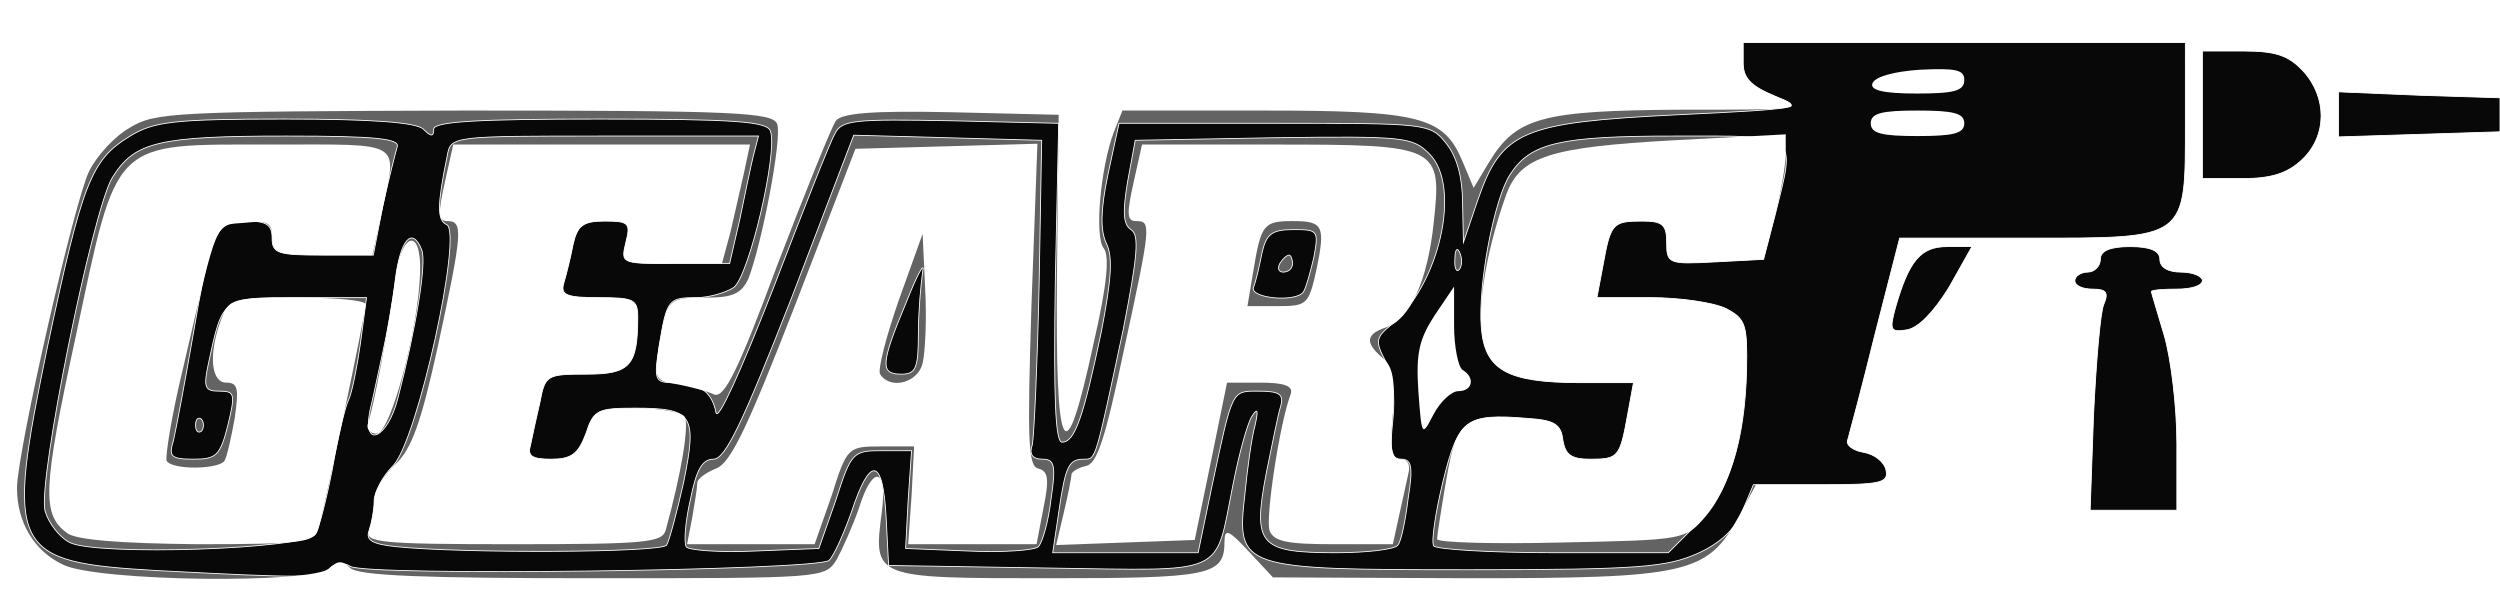
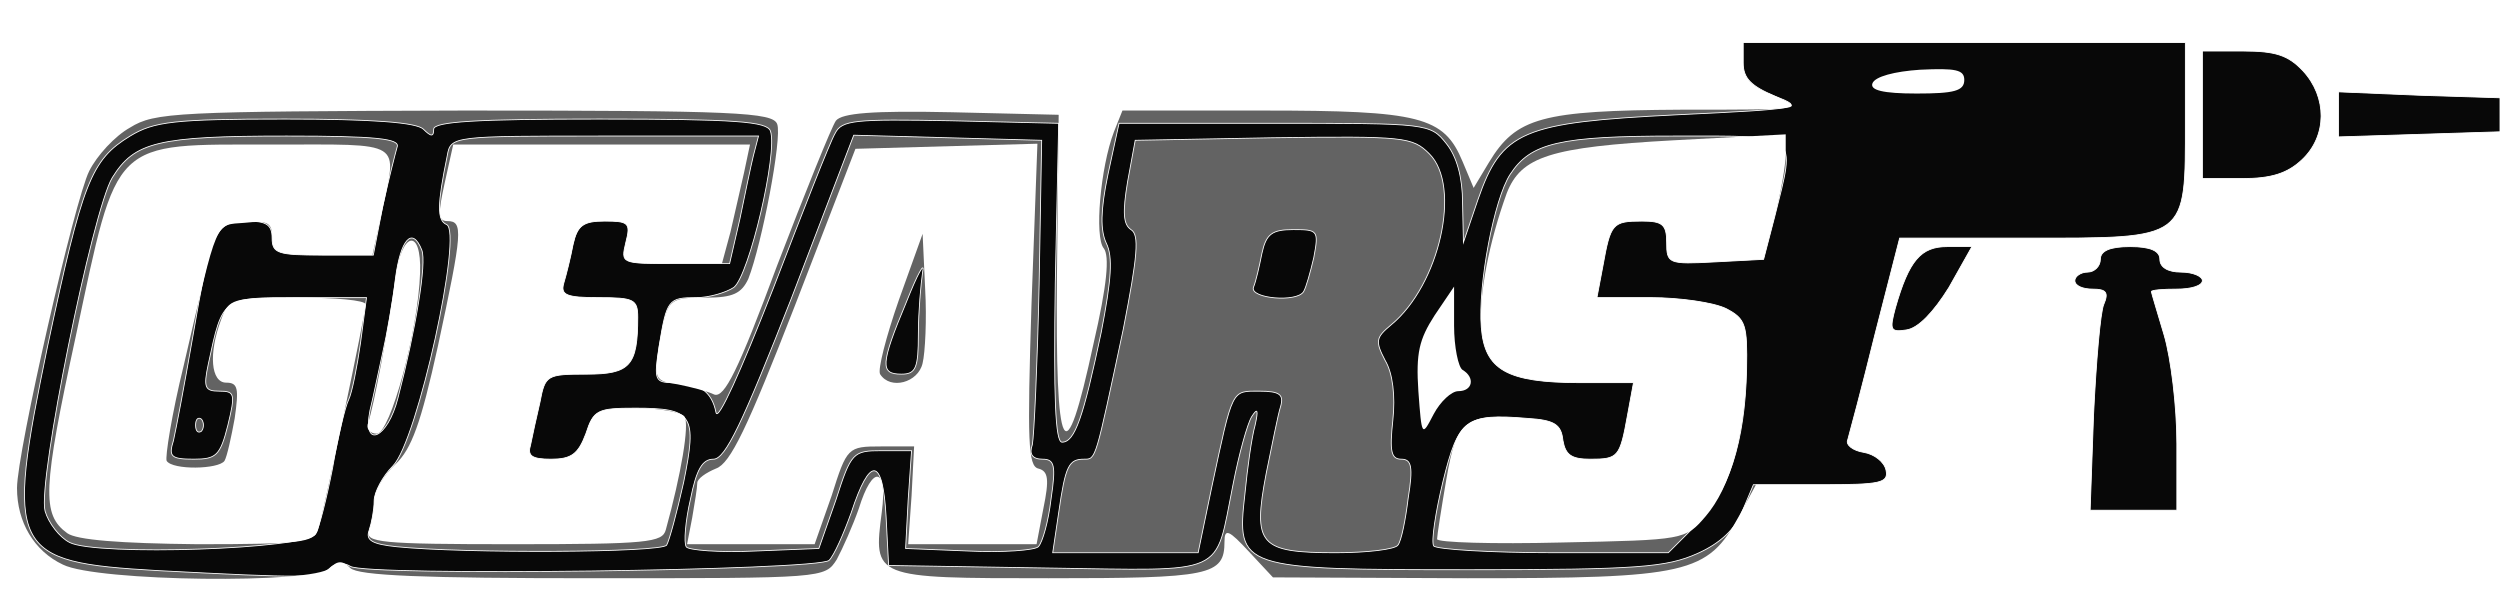
<svg xmlns="http://www.w3.org/2000/svg" version="1.1" id="outputsvg" x="0px" y="0px" viewBox="0 0 294 70" style="enable-background:new 0 0 294 70;" xml:space="preserve">
  <rect x="0" y="0" width="294" height="70" fill="#333333" stroke="none" />
  <style type="text/css">
	.st0{fill:#080808;stroke:#FFFFFF;stroke-width:0.1;stroke-miterlimit:10;}
	.st1{fill:#636363;stroke:#FFFFFF;stroke-width:0.1;stroke-miterlimit:10;}
	.st2{fill:#FFFFFF;stroke:#FFFFFF;stroke-width:0.1;stroke-miterlimit:10;stroke-opacity:0;}
</style>
  <g>
    <g id="layer101">
      <path class="st0" d="M0,35V-2h147h147v37v37H147H0V35z" />
    </g>
    <g id="layer102">
      <path class="st1" d="M0,35V-2h147h147v6.8v6.7l-9.5-0.3l-9.5-0.4v2.7v2.6l9.5-0.3l9.5-0.3v28.3V72H147H0V35z M38.7,66.9    c0.7-0.7,1.7-0.8,2.5-0.3c1.8,1.2,55,0.5,56.3-0.7c0.6-0.6,1.7-3.1,2.6-5.6c2.2-6.7,3.7-6.6,4.1,0.4l0.3,5.8l18.7,0.3    c21.4,0.3,19.6,1.1,21.8-9.8c0.7-3.6,1.7-7.2,2.2-8c0.7-1.1,0.8-0.8,0.4,1c-0.4,1.4-0.9,5-1.2,8.1c-1,8.8-0.7,8.9,26.6,8.9    c19.7,0,23-0.3,26.6-1.9c2.7-1.2,4.5-2.9,5.3-5l1.3-3.1h8c7,0,7.9-0.2,7.6-1.7c-0.2-1-1.4-1.9-2.6-2.1c-1.3-0.2-2.2-0.9-1.9-1.5    c0.2-0.7,1.7-6.3,3.2-12.4l2.9-11.3h15.2c18.8,0,18.4,0.3,18.4-13.7V5h-26h-26v2.4c0,1.8,0.9,2.7,3.7,3.9    c3.6,1.4,3.3,1.5-11.5,2.2c-18.2,0.9-20.6,1.9-23.4,10l-1.7,5l-0.1-4.6c0-3.1-0.7-5.5-1.9-7c-1.9-2.4-2.2-2.4-20.2-2.4h-18.3    l-1.3,6c-0.9,4.3-0.9,6.6-0.2,8.1c0.8,1.6,0.6,4.3-0.6,10.5c-2.1,10-3.1,12.9-4.6,12.9c-0.8,0-1-5.3-0.8-18.7l0.4-18.8l-12.7-0.3    C100.5,14,99,14.1,98.2,15.7c-0.6,1-3.8,9.2-7.3,18.3c-3.8,9.7-6.5,15.7-6.7,14.5c-0.5-2.5-2-3.5-5-3.5c-2.2,0-2.3-0.3-1.7-4.2    c0.9-5.6,1.1-5.8,4.4-5.8c1.5,0,3.5-0.6,4.4-1.2c1.8-1.4,5.2-15.9,4.3-18.4c-0.4-1.1-4-1.4-20.1-1.4C56,14,51,14.3,51,15.2    c0,0.9-0.3,0.9-1.2,0C49,14.4,43.9,14,33.5,14c-13.1,0-15.4,0.3-18.2,2c-4.6,2.8-5.6,5.4-9.7,24.7c-5,24.2-4.4,25.4,12.9,26.4    C35.7,68,37.6,68,38.7,66.9z M256,52.2c0-4.4-0.7-10.1-1.5-12.8s-1.5-5-1.5-5.1c0-0.2,1.4-0.3,3-0.3c1.7,0,3-0.4,3-1    c0-0.5-1.1-1-2.5-1c-1.6,0-2.5-0.6-2.5-1.5c0-1-1.1-1.5-3.5-1.5c-2.4,0-3.5,0.5-3.5,1.5c0,0.8-0.7,1.5-1.5,1.5s-1.5,0.5-1.5,1    c0,0.6,0.9,1,2.1,1c1.6,0,1.9,0.4,1.3,1.8c-0.4,0.9-0.9,6.8-1.2,13L245.8,60h5.1h5.1V52.2z M229.2,33.8l2.7-4.8H229    c-3.1,0-4.5,1.6-6.1,7.2c-0.7,2.6-0.6,2.9,1.3,2.6C225.6,38.6,227.4,36.7,229.2,33.8z M270.7,18.8c3-2.8,3-7.4,0.1-10.5    c-1.7-1.8-3.2-2.3-7-2.3H259v7.5V21h4.7C267.1,21,269,20.4,270.7,18.8z" />
      <path class="st1" d="M8.2,63.8c-1.2-0.6-2.5-2.3-2.9-3.7c-0.9-3.4,5.6-35.4,7.9-39.2c2.6-4.2,5.3-4.9,20.5-4.9    c10.5,0,13.4,0.3,13,1.3c-0.2,0.7-1,3.8-1.7,7L43.9,30h-6c-5.2,0-5.9-0.2-5.9-2c0-1.6-0.7-2-3-2c-3.7,0-4.2,1.1-6.4,14    c-0.9,5.2-1.9,10.5-2.2,11.8c-0.6,1.9-0.3,2.2,2.4,2.2c2.6,0,3.1-0.4,4-4c0.9-3.7,0.8-4-1-4c-1.7,0-1.9-0.4-1.3-3.2    C26.2,34.9,26.1,35,35,35h8.1l-0.7,5.3c-0.4,2.8-1,5.9-1.4,6.7c-0.4,0.8-1.3,4.5-1.9,8.1c-0.7,3.6-1.6,7.1-2,7.7    C36,64.6,11.3,65.4,8.2,63.8z" />
      <path class="st1" d="M46.7,64.3c-3-0.3-3.7-0.8-3.3-1.9c0.3-0.9,0.6-2.4,0.6-3.5c0-1,1-2.9,2.2-4.1c2.9-2.9,8.3-27.7,6.3-28.4    c-1.1-0.5-1.1-2.3,0.1-8.1C53,16,53.2,16,71.1,16h18.1l-0.6,2.3c-0.3,1.2-1,4.6-1.6,7.5L85.8,31h-6.4c-6.4,0-6.4,0-5.8-2.5    c0.6-2.3,0.3-2.5-2.5-2.5c-2.5,0-3.2,0.5-3.7,2.7c-0.3,1.6-0.8,3.6-1.1,4.6c-0.4,1.4,0.3,1.7,4.1,1.7c4.1,0,4.6,0.2,4.6,2.3    c0,5.7-0.9,6.7-6,6.7c-4.7,0-4.9,0.1-5.5,3.3c-0.4,1.7-0.9,4-1.1,5C62,53.6,62.5,54,64.8,54c2.4,0,3.2-0.6,4.1-3    c0.9-2.8,1.4-3,5.8-3c6.8,0,7.3,0.8,5.7,8.7c-0.8,3.6-1.7,6.9-2,7.4C77.9,65,54.6,65.1,46.7,64.3z" />
      <path class="st1" d="M80.7,64.3c-0.3-0.5-0.1-3,0.5-5.6c0.7-3.5,1.4-4.7,2.7-4.7c1.4,0,3.4-4.2,9.2-19l7.3-19.1l11.1,0.3l11,0.3    l-0.3,17c-0.2,9.4-0.6,17.8-0.8,18.8c-0.4,1.1,0,1.7,1.2,1.7c1.4,0,1.6,0.7,1,4.7c-0.3,2.6-1,5.1-1.5,5.6    c-0.4,0.4-4.1,0.7-8.2,0.5l-7.4-0.3l0.3-5.7l0.4-5.8h-3.5c-3.4,0-3.6,0.2-5.4,5.8l-2,5.7l-7.5,0.3C84.6,65,80.9,64.7,80.7,64.3z     M108,39.3c0-2.7,0.3-5.9,0.5-7.3c0.3-1.4-0.6,0.2-1.9,3.5c-3.1,7.4-3.1,8.5-0.6,8.5C107.7,44,108,43.3,108,39.3z" />
      <path class="st1" d="M124.5,60.3c0.8-5.6,1.2-6.3,3-6.3c1.4,0,1.3,0.2,4.6-15.3C133.8,30,134,27.6,133,27c-0.9-0.6-1-2-0.4-5.6    l0.9-4.9l16.2-0.3c15.5-0.2,16.4-0.1,18.4,1.9c3.8,3.8,1.2,15.4-4.5,20.1c-1.8,1.5-1.9,1.9-0.7,4.2c0.9,1.5,1.2,4.2,0.9,7    c-0.4,3.7-0.2,4.6,1,4.6s1.4,0.9,0.8,4.6c-0.3,2.5-0.8,5-1.2,5.5c-0.3,0.5-3.6,0.9-7.3,0.9c-9,0-9.8-0.9-8.2-9.3    c0.7-3.4,1.4-7,1.7-7.9c0.4-1.4-0.1-1.8-2.5-1.8c-3.3,0-3.1-0.4-5.6,11.3l-1.6,7.7h-8.6h-8.5L124.5,60.3z M153.3,34.3    c0.3-0.5,0.8-2.3,1.2-4c0.6-3.2,0.5-3.3-2.4-3.3c-2.5,0-3.2,0.5-3.7,2.8c-0.3,1.5-0.7,3.3-1,4C147,35.1,152.5,35.6,153.3,34.3z" />
-       <path class="st1" d="M150.5,31c0.3-0.5,0.8-1,1.1-1c0.2,0,0.4,0.5,0.4,1c0,0.6-0.5,1-1.1,1C150.4,32,150.2,31.6,150.5,31z" />
      <path class="st1" d="M168.6,64.2c-0.3-0.5,0.2-3.9,1.1-7.6c1.8-7.3,2.7-8,9.9-7.4c3.2,0.2,4,0.7,4.2,2.6c0.3,1.7,1,2.2,3.2,2.2    c3.3,0,3.5-0.2,4.4-5.2l0.7-3.8h-6.3c-8.6,0-11.2-1.5-11.6-6.5c-0.4-5,1.5-15.1,3.4-18c2.4-3.7,5.8-4.5,19.4-4.5    c14.8,0,14.2-0.5,11.7,9.5l-1.3,5l-5.7,0.3c-5.5,0.3-5.7,0.2-5.7-2.3c0-2.1-0.5-2.5-2.9-2.5c-3.5,0-3.7,0.3-4.6,5.3l-0.7,3.7h6.3    c3.5,0,7.5,0.6,8.9,1.3c2.3,1.2,2.5,1.9,2.4,7.2c-0.2,8.5-2.1,14.4-5.9,18.2l-3.3,3.3h-13.5C175.2,65,168.9,64.6,168.6,64.2z" />
      <path class="st1" d="M23,50c0-0.7,0.3-1,0.7-0.7c0.3,0.4,0.3,1,0,1.4C23.3,51,23,50.7,23,50z" />
      <path class="st1" d="M43.5,48.3c0.4-1.6,1-4.6,1.5-6.8s1.2-6.1,1.5-8.7c0.6-4.7,2-6.2,3.1-3.4c0.6,1.5-0.7,9.3-2.8,17.4    C45.6,51.6,42.6,52.9,43.5,48.3z" />
-       <path class="st1" d="M171.1,30.4c0-1.1,0.3-1.4,0.6-0.6c0.3,0.7,0.2,1.6-0.1,1.9C171.3,32.1,171,31.5,171.1,30.4z" />
    </g>
    <g id="layer103">
      <path class="st2" d="M0,35V-2h147h147v6.8v6.7l-9.5-0.3l-9.5-0.4v2.7v2.6l9.5-0.3l9.5-0.3v28.3V72H147H0V35z M38.8,66.8    c0.9-0.9,1.5-0.9,2.4,0S49.8,68,69.7,68c27.2,0,27.3,0,28.7-2.2c0.7-1.3,1.9-4,2.6-6c1.6-5.2,3.4-4.9,2.7,0.4    c-1,7.8-1.1,7.8,19.6,7.8c19,0,20.7-0.3,20.7-4.3c0-1.6,0.5-1.4,2.9,1.2l2.8,3l22.9,0.1c25.9,0,28.2-0.5,31.9-7.3l2-3.7h7.8    c6.9,0,7.8-0.2,7.5-1.7c-0.2-1-1.4-1.9-2.6-2.1c-1.3-0.2-2.2-0.9-1.9-1.5c0.2-0.7,1.7-6.3,3.2-12.4l2.9-11.3h15.2    c18.8,0,18.4,0.3,18.4-13.7V5h-26h-26v2.4c0,1.8,0.9,2.8,3.8,3.9c3.6,1.6,3.3,1.6-11.1,1.6c-16.4,0.1-19.4,0.9-22.6,6.2l-1.8,3    L172,19c-2.2-5.3-5-6-23.5-6H132l-1,2.5c-1.6,4.2-2.3,12.4-1.2,13.7c0.7,0.9,0.4,4.3-1.2,11.2c-3.4,15.8-4.5,13.7-4.3-8.1    l0.2-18.8l-12.6-0.3c-9.3-0.2-12.9,0.1-13.6,1c-0.5,0.7-3.6,8.4-6.9,17c-4.6,12.4-6.2,15.6-7.4,15.2c-0.8-0.4-2.8-0.9-4.3-1.2    c-2.7-0.4-2.8-0.6-2.2-4.6c1-5.5,1-5.6,5.6-5.6c3.1,0,4.1-0.5,4.9-2.2c1.6-4.1,4-16.6,3.4-18.2c-0.5-1.4-4.9-1.6-36.8-1.6    c-33.9,0.1-36.4,0.2-39.3,2c-1.8,1-3.9,3.3-4.8,5.1C8.8,23.4,2,53.2,2,57.4c0,4,2,7.4,5.4,9C11.4,68.4,36.9,68.7,38.8,66.8z     M256,52.2c0-4.4-0.7-10.1-1.5-12.8s-1.5-5-1.5-5.1c0-0.2,1.4-0.3,3-0.3c1.7,0,3-0.4,3-1c0-0.5-1.1-1-2.5-1    c-1.6,0-2.5-0.6-2.5-1.5c0-1-1.1-1.5-3.5-1.5c-2.4,0-3.5,0.5-3.5,1.5c0,0.8-0.7,1.5-1.5,1.5s-1.5,0.5-1.5,1c0,0.6,0.9,1,2.1,1    c1.6,0,1.9,0.4,1.3,1.8c-0.4,0.9-0.9,6.8-1.2,13L245.8,60h5.1h5.1V52.2z M229.2,33.8l2.7-4.8H229c-3.1,0-4.5,1.6-6.1,7.2    c-0.7,2.6-0.6,2.9,1.3,2.6C225.6,38.6,227.4,36.7,229.2,33.8z M270.7,18.8c3-2.8,3-7.4,0.1-10.5c-1.7-1.8-3.2-2.3-7-2.3H259v7.5    V21h4.7C267.1,21,269,20.4,270.7,18.8z" />
      <path class="st2" d="M7.9,62.7c-3-2.2-2.9-5.1,1-23.1C13.9,16.1,13,17,32.1,17c15.6,0,14.6-0.6,12.8,8l-1.1,5h-5.9    c-5.3,0-5.9-0.2-5.9-2.1c0-1.7-0.5-2-3.2-1.7c-3.6,0.3-3.1-0.8-7.2,16.8c-1.4,5.7-2.2,10.8-2,11.2c0.7,1.1,6.1,1,6.8,0    c0.3-0.5,0.8-2.8,1.2-5c0.5-3.5,0.4-4.2-1-4.2c-1.8,0-2.1-3.4-0.6-7.4c0.9-2.5,1.3-2.6,9-2.6c4.4,0,8,0.3,8,0.8    c0,1-4.9,24.3-5.6,26.5c-0.5,1.5-2,1.7-14.2,1.7C14,63.9,9,63.5,7.9,62.7z" />
      <path class="st2" d="M43.4,62.4c0.3-0.9,0.6-2.4,0.6-3.5c0-1.1,1.1-3,2.5-4.3c1.9-1.8,3-4.8,5-13.9c2.9-13.5,3-14.7,1.1-14.7    c-1.1,0-1.1-0.9-0.3-4.5l1-4.5h17.4h17.5l-0.7,3.3c-0.4,1.7-1.1,4.9-1.6,7l-1,3.7h-6c-5.8,0-5.9,0-5.3-2.5    c0.6-2.3,0.3-2.5-2.5-2.5c-2.5,0-3.2,0.5-3.7,2.8c-0.3,1.5-0.8,3.5-1.1,4.5c-0.4,1.4,0.3,1.7,4.1,1.7c4.1,0,4.6,0.2,4.6,2.3    c0,5.7-0.9,6.7-6,6.7c-4.7,0-4.9,0.1-5.5,3.3c-0.4,1.7-0.9,4-1.1,5C62,53.6,62.5,54,64.8,54c2.4,0,3.2-0.6,4.1-3    c0.9-2.8,1.3-3,6-3c2.7,0,5.3,0.5,5.6,1c0.6,0.9-0.4,6.8-2.2,13.3c-0.4,1.5-2.1,1.7-18,1.7C44.7,64,42.9,63.8,43.4,62.4z" />
      <path class="st2" d="M81.4,60.9c0.3-1.7,0.6-3.6,0.6-4.1s1-1.2,2.2-1.7c1.7-0.6,3.7-4.8,9.3-19.2l7.1-18.4l10.7-0.3l10.7-0.3    l-0.7,19c-0.5,16-0.4,18.9,0.8,19.2c1.2,0.3,1.3,1.3,0.6,4.7l-0.8,4.2h-7.6h-7.5l0.4-5.7l0.3-5.8h-3.9c-3.9,0-4,0.1-5.8,5.8    l-2,5.7h-7.5h-7.5L81.4,60.9z M108.5,42.7c0.3-1.2,0.5-5.2,0.3-8.7l-0.3-6.5l-2.8,7.8c-1.5,4.3-2.5,8.2-2.2,8.7    C104.7,45.9,108,45,108.5,42.7z" />
-       <path class="st2" d="M125.1,60.3c0.5-2.1,0.9-4.1,0.9-4.5c0-0.3,0.8-0.8,1.7-1c1.3-0.2,2.3-3.3,4.4-13.3    c3.3-15.2,3.3-15.5,1.5-15.5c-1.1,0-1.1-0.9-0.3-4.5l1-4.5h15.8c19.1,0,19.5,0.2,18.5,9.2c-0.7,6.8-2.8,11.4-5.6,12.3    c-2.4,0.8-2.5,1.8-0.4,3.6c1.2,1,1.5,2.6,1.2,6.6c-0.4,4.1-0.1,5.3,0.9,5.3c0.9,0,1.2,0.7,0.9,1.8c-0.2,0.9-0.7,3.2-1.1,5    l-0.7,3.2h-6.9c-5.5,0-7.1-0.3-7.6-1.6c-0.5-1.5,1.2-12.7,2.5-16.1c0.3-0.9-0.8-1.3-3.5-1.3h-4l-1.9,9.3l-1.9,9.2l-8.2,0.3    l-8.1,0.3L125.1,60.3z M154.8,31.8c1.1-5.3,0.8-5.8-2.8-5.8c-3.4,0-3.7,0.4-4.6,5.8l-0.7,4.2h3.6C153.7,36,153.9,35.8,154.8,31.8z    " />
      <path class="st2" d="M169,63.4c0-0.4,0.5-3.6,1.1-7.1c1.2-7,2.2-7.7,9.5-7.1c3.2,0.2,4,0.7,4.2,2.6c0.3,1.7,1,2.2,3.2,2.2    c3.3,0,3.5-0.2,4.4-5.2l0.7-3.8h-6.3c-8.6,0-11.2-1.5-11.6-6.5c-0.3-3.8,0.9-10,3-15.8c1.7-4.3,5.1-5.4,19.6-6.2l13.2-0.7v2.3    c0,1.3-0.6,4.7-1.3,7.4l-1.3,5l-5.7,0.3c-5.5,0.3-5.7,0.2-5.7-2.3c0-2.1-0.5-2.5-2.9-2.5c-3.5,0-3.7,0.3-4.6,5.3l-0.7,3.7h6.3    c3.5,0,7.5,0.6,8.9,1.3c2.3,1.2,2.5,1.9,2.4,7.2c-0.2,7.7-1.9,13.8-4.8,17.2c-2.4,2.8-2.5,2.8-17,3.1C175.6,64,169,63.8,169,63.4z    " />
      <path class="st2" d="M43.3,49.7c0.6-1.7,2.4-11.1,3.2-17c0.7-5.5,3.1-6,2.9-0.6C49.2,38.8,45.9,51,44.3,51    C43.5,51,43,50.4,43.3,49.7z" />
      <path class="st2" d="M166.8,46c-0.3-4.5,0.1-6.1,1.9-8.9l2.3-3.4v4.6c0,2.5,0.5,4.9,1,5.2c1.5,0.9,1.2,2.5-0.5,2.5    c-0.8,0-2.1,1.2-2.9,2.7C167.2,51.4,167.2,51.4,166.8,46z" />
-       <path class="st2" d="M220,14.5c0-1.2,1.3-1.5,5.5-1.5s5.5,0.3,5.5,1.5s-1.3,1.5-5.5,1.5S220,15.7,220,14.5z" />
      <path class="st2" d="M220.2,9.8c0.3-0.8,2.6-1.4,5.6-1.6c4.2-0.2,5.2,0,5.2,1.2c0,1.3-1.2,1.6-5.6,1.6    C221.4,11,219.9,10.6,220.2,9.8z" />
    </g>
  </g>
</svg>